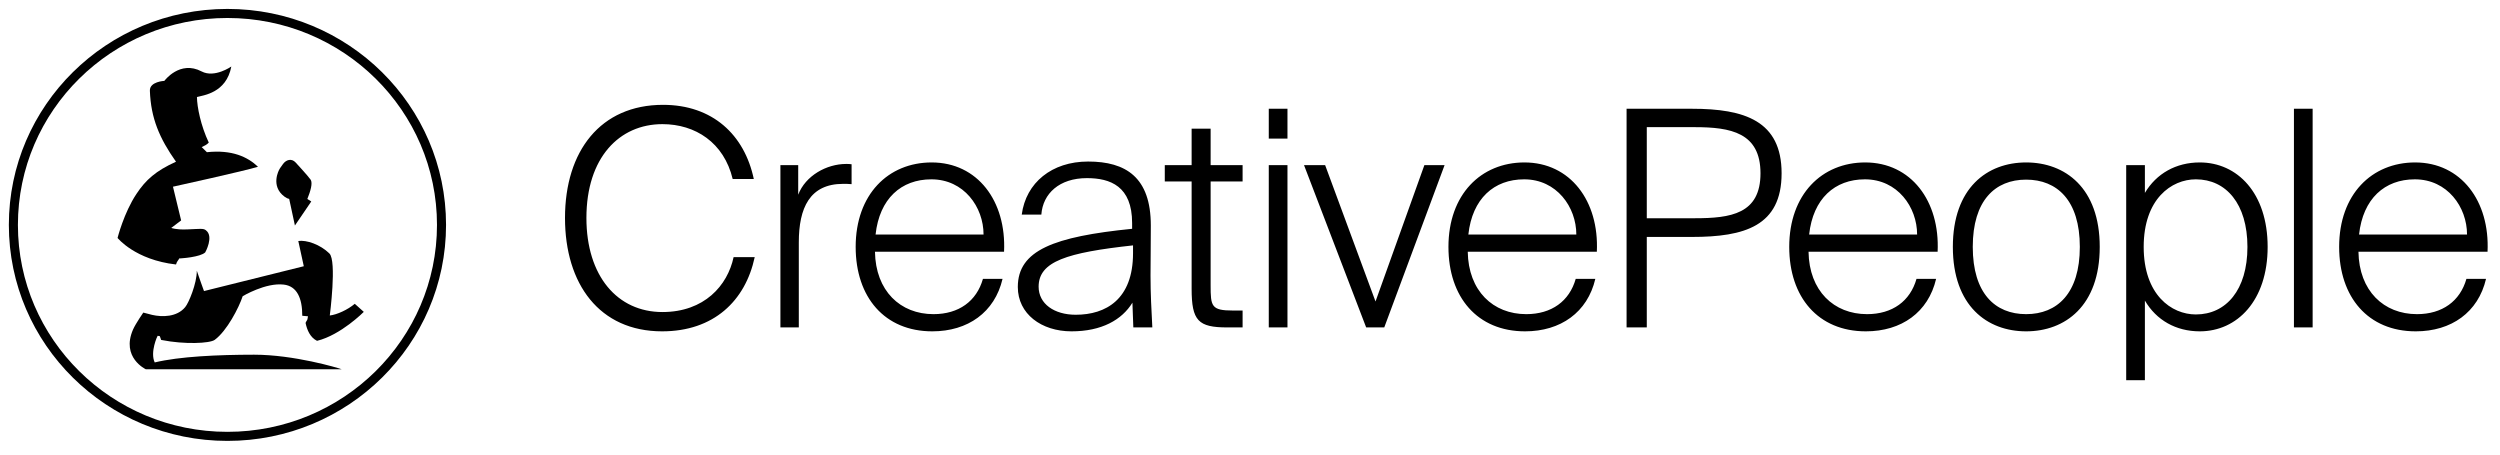
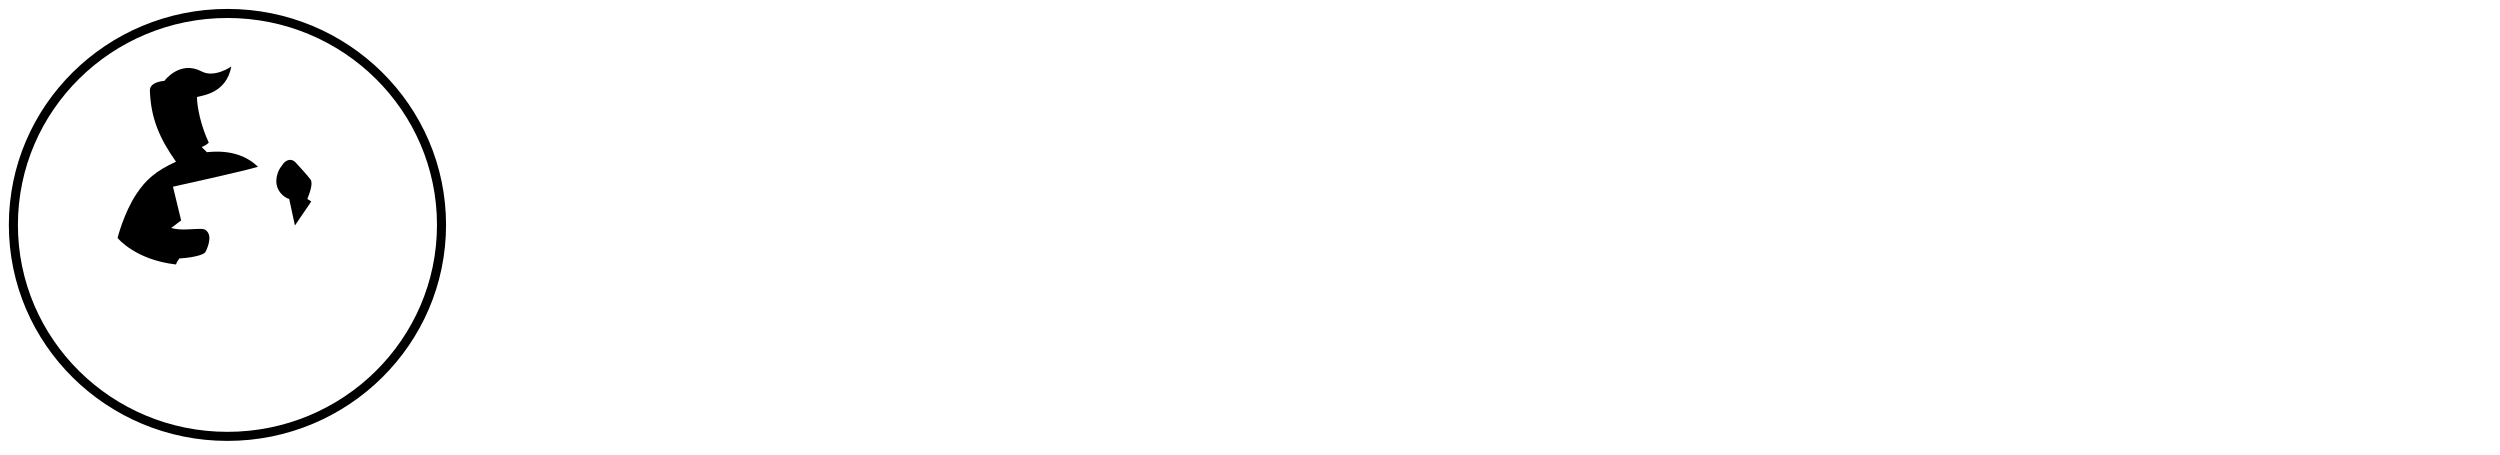
<svg xmlns="http://www.w3.org/2000/svg" width="741" height="135" viewBox="0 0 741 135" fill="none">
  <path d="M84.343 58.298C84.841 58.673 85.274 58.867 85.714 58.945L87.413 66.841L92.259 59.718L91.298 59.102L91.093 58.975C92.036 56.667 92.739 54.257 92.071 53.254C91.233 52.058 87.864 48.439 87.63 48.167C86.411 46.82 84.776 47.364 83.874 48.626C83.493 49.23 82.995 49.762 82.737 50.33C82.743 50.324 80.042 55.139 84.343 58.298Z" fill="black" />
-   <path d="M45.858 107.427C44.417 104.382 46.673 99.513 46.731 99.525C46.96 99.573 47.37 99.64 47.37 99.64L47.768 100.763C47.768 100.763 47.892 100.775 47.973 100.793C54.641 102.117 62.182 101.815 63.647 100.727C67.263 98.069 70.813 91.188 71.933 87.793C71.933 87.793 78.73 83.708 84.114 84.355C88.016 84.808 89.604 88.373 89.593 93.592C89.85 93.592 91.286 93.749 91.286 93.749C91.286 93.749 91.163 94.317 91.139 94.577C91.139 94.849 90.524 95.519 90.583 95.773C91.011 97.803 91.936 100.032 93.97 101.023C101.054 99.283 107.827 92.438 107.827 92.438L105.155 90.046C103.081 91.798 99.876 93.278 97.749 93.514C97.749 93.514 99.87 77.305 97.632 75.13C94.901 72.441 90.8 71.07 88.415 71.432L90.044 78.912L60.466 86.27C60.466 86.27 58.819 81.751 58.333 80.234C58.38 83.944 55.913 89.859 54.888 91.031C52.438 94.015 48.038 94.009 45.097 93.332L42.471 92.65C42.471 92.65 40.251 95.846 39.431 97.676C35.815 105.989 43.233 109.457 43.233 109.457H101.306C100.116 109.004 87.079 105.131 75.314 105.131C64.603 105.143 53.2 105.651 45.858 107.427Z" fill="black" />
  <path d="M53.126 76.599C53.131 76.599 53.143 76.599 53.16 76.599C53.166 76.599 53.172 76.599 53.172 76.599C53.19 76.599 53.207 76.599 53.231 76.599C53.237 76.599 53.248 76.599 53.254 76.599C53.278 76.599 53.301 76.599 53.331 76.593C53.348 76.593 53.36 76.593 53.377 76.593C53.407 76.593 53.436 76.587 53.471 76.587C53.489 76.587 53.506 76.587 53.524 76.581C53.565 76.581 53.606 76.575 53.647 76.575C53.664 76.575 53.682 76.575 53.705 76.569C53.752 76.563 53.805 76.563 53.852 76.556C53.869 76.556 53.887 76.556 53.905 76.55C53.969 76.544 54.034 76.538 54.104 76.532C54.115 76.532 54.121 76.532 54.133 76.532C54.379 76.514 54.661 76.484 54.965 76.454C54.983 76.454 55 76.448 55.018 76.448C55.1 76.436 55.188 76.43 55.27 76.418C55.293 76.418 55.317 76.412 55.34 76.412C55.422 76.4 55.51 76.394 55.592 76.381C55.622 76.375 55.645 76.375 55.674 76.369C55.756 76.357 55.838 76.345 55.926 76.333C55.955 76.327 55.985 76.327 56.014 76.321C56.096 76.309 56.184 76.297 56.272 76.285C56.301 76.279 56.331 76.279 56.36 76.273C56.453 76.261 56.547 76.242 56.641 76.23C56.664 76.224 56.682 76.224 56.706 76.218C58.34 75.953 60.069 75.511 60.819 74.817C60.848 74.798 63.455 70.098 61.041 68.262C60.315 67.621 59.207 67.857 55.627 67.99C55.229 68.008 54.86 68.014 54.52 68.014C54.356 68.014 54.203 68.014 54.057 68.008C54.045 68.008 54.028 68.008 54.016 68.008C53.869 68.002 53.729 68.002 53.594 67.996C53.583 67.996 53.571 67.996 53.559 67.996C53.418 67.99 53.289 67.984 53.16 67.972C53.155 67.972 53.155 67.972 53.149 67.972C52.094 67.899 51.438 67.754 51.087 67.658H51.081C51.039 67.646 51.004 67.633 50.975 67.627C50.969 67.627 50.963 67.621 50.963 67.621C50.934 67.609 50.91 67.603 50.887 67.597C50.881 67.597 50.875 67.591 50.869 67.591C50.852 67.585 50.834 67.579 50.823 67.573C50.817 67.573 50.811 67.567 50.805 67.567C50.799 67.561 50.788 67.561 50.782 67.555C50.776 67.555 50.77 67.549 50.77 67.549L53.688 65.332L51.268 55.339C51.268 55.339 72.983 50.56 76.393 49.443C76.411 49.437 76.434 49.431 76.452 49.424L76.446 49.401C73.399 46.525 68.829 44.319 61.323 45.111L59.782 43.6C60.684 43.111 61.123 43.051 61.879 42.259C59.512 37.227 58.416 31.766 58.376 28.757C60.127 28.256 67.083 27.633 68.565 19.713C68.565 19.713 63.602 23.199 59.764 21.175C53.278 17.749 48.713 23.972 48.713 23.972C48.713 23.972 44.319 24.165 44.424 26.896C44.717 35.034 47.26 40.991 52.164 47.932C46.182 50.651 43.206 53.291 40.422 57.508C36.707 63.096 34.844 70.527 34.844 70.527C34.844 70.527 40.036 77.028 52.176 78.393C52.428 77.396 52.915 77.142 53.126 76.599Z" fill="black" />
  <path d="M67.416 129.339C102.442 129.339 130.865 101.294 130.865 66.664C130.865 32.034 102.442 3.989 67.416 3.989C32.39 3.989 3.967 32.034 3.967 66.664C3.967 101.294 32.39 129.339 67.416 129.339Z" stroke="black" stroke-width="2.686" />
-   <path d="M223.696 76.218C220.925 89.18 211.538 98.209 196.252 98.209C177.657 98.209 167.466 84.174 167.466 64.597C167.466 44.751 178.015 31.073 196.52 31.073C211.181 31.073 220.656 39.923 223.428 53.065H217.17C214.578 42.248 206.085 36.795 196.341 36.795C183.558 36.795 173.813 46.718 173.813 64.597C173.813 81.85 183.021 92.488 196.341 92.488C208.767 92.488 215.65 84.621 217.438 76.218H223.696ZM252.411 54.584C251.517 54.495 250.713 54.495 249.908 54.495C239.985 54.495 236.767 61.647 236.767 71.838V97.047H231.314V48.952H236.588V57.713C238.734 52.081 244.991 48.595 250.802 48.595C251.249 48.595 251.875 48.595 252.411 48.684V54.584ZM253.62 73.178C253.62 57.624 263.275 48.148 276.148 48.148C289.736 48.148 298.318 59.59 297.602 74.609H259.341C259.52 86.23 266.851 93.114 276.684 93.114C284.193 93.114 289.467 89.269 291.345 82.654H297.155C294.831 92.577 286.875 98.209 276.326 98.209C262.202 98.209 253.62 88.107 253.62 73.178ZM259.52 69.513H291.524C291.524 61.378 285.713 53.154 276.058 53.154C267.119 53.154 260.682 58.875 259.52 69.513ZM335.65 89.716C332.522 94.812 326.532 98.209 317.593 98.209C308.653 98.209 301.68 93.024 301.68 85.068C301.68 74.162 312.408 70.139 335.561 67.815V66.116C335.561 55.21 329.125 52.796 322.152 52.796C314.017 52.796 309.1 57.355 308.653 63.613H302.842C304.094 54.137 311.782 47.88 322.509 47.88C333.684 47.88 341.103 52.528 341.103 66.831C341.103 73.447 341.014 77.827 341.014 81.671C341.014 87.124 341.282 91.862 341.55 97.047H335.919L335.65 89.716ZM318.844 93.292C327.784 93.292 335.829 88.733 335.829 75.056V72.731C316.252 74.877 307.849 77.469 307.849 84.979C307.849 90.074 312.497 93.292 318.844 93.292ZM353.198 38.136H358.83V48.952H368.306V53.78H358.83V84.532C358.83 90.789 359.009 92.041 365.445 92.041H368.306V97.047H363.747C355.165 97.047 353.198 95.08 353.198 85.604V53.78H345.242V48.952H353.198V38.136ZM381.606 32.236V41.086H376.064V32.236H381.606ZM381.606 48.952V97.047H376.064V48.952H381.606ZM407.702 89.359L422.184 48.952H428.173L410.294 97.047H404.931L386.515 48.952H392.773L407.702 89.359ZM429.319 73.178C429.319 57.624 438.974 48.148 451.847 48.148C465.435 48.148 474.017 59.59 473.302 74.609H435.041C435.22 86.23 442.55 93.114 452.383 93.114C459.893 93.114 465.167 89.269 467.044 82.654H472.855C470.531 92.577 462.574 98.209 452.026 98.209C437.901 98.209 429.319 88.107 429.319 73.178ZM435.22 69.513H467.223C467.223 61.378 461.412 53.154 451.758 53.154C442.818 53.154 436.382 58.875 435.22 69.513ZM501.516 32.236C517.071 32.236 528.067 35.811 528.067 51.366C528.067 67.01 517.071 70.228 501.516 70.228H488.107V97.047H482.118V32.236H501.516ZM488.107 37.689V64.686H502.321C512.959 64.686 521.809 63.434 521.809 51.366C521.809 39.298 512.959 37.689 502.321 37.689H488.107ZM530.329 73.178C530.329 57.624 539.983 48.148 552.856 48.148C566.444 48.148 575.026 59.59 574.311 74.609H536.05C536.229 86.23 543.559 93.114 553.393 93.114C560.902 93.114 566.176 89.269 568.053 82.654H573.864C571.54 92.577 563.584 98.209 553.035 98.209C538.911 98.209 530.329 88.107 530.329 73.178ZM536.229 69.513H568.232C568.232 61.378 562.422 53.154 552.767 53.154C543.827 53.154 537.391 58.875 536.229 69.513ZM600.548 48.148C612.08 48.148 622.361 55.657 622.361 73.178C622.361 90.7 612.08 98.209 600.548 98.209C589.017 98.209 578.825 90.7 578.825 73.178C578.825 55.657 589.017 48.148 600.548 48.148ZM600.548 93.114C609.756 93.114 616.461 86.945 616.461 73.178C616.461 59.412 609.756 53.243 600.548 53.243C591.341 53.243 584.726 59.412 584.726 73.178C584.726 86.945 591.341 93.114 600.548 93.114ZM652.016 98.209C644.954 98.209 639.143 94.901 635.746 89.091V112.691H630.204V48.952H635.746V57.177C639.143 51.456 644.954 48.148 652.016 48.148C663.101 48.148 672.13 57.177 672.13 73.178C672.13 89.091 663.101 98.209 652.016 98.209ZM650.854 93.203C659.794 93.203 666.141 85.962 666.141 73.178C666.141 60.395 659.794 53.154 650.854 53.154C643.613 53.154 635.389 58.965 635.389 73.178C635.389 87.392 643.613 93.203 650.854 93.203ZM685.465 97.047H679.923V32.236H685.465V97.047ZM693.324 73.178C693.324 57.624 702.979 48.148 715.852 48.148C729.44 48.148 738.022 59.59 737.307 74.609H699.046C699.224 86.23 706.555 93.114 716.388 93.114C723.897 93.114 729.172 89.269 731.049 82.654H736.86C734.535 92.577 726.579 98.209 716.031 98.209C701.906 98.209 693.324 88.107 693.324 73.178ZM699.224 69.513H731.228C731.228 61.378 725.417 53.154 715.762 53.154C706.823 53.154 700.386 58.875 699.224 69.513Z" fill="black" />
</svg>